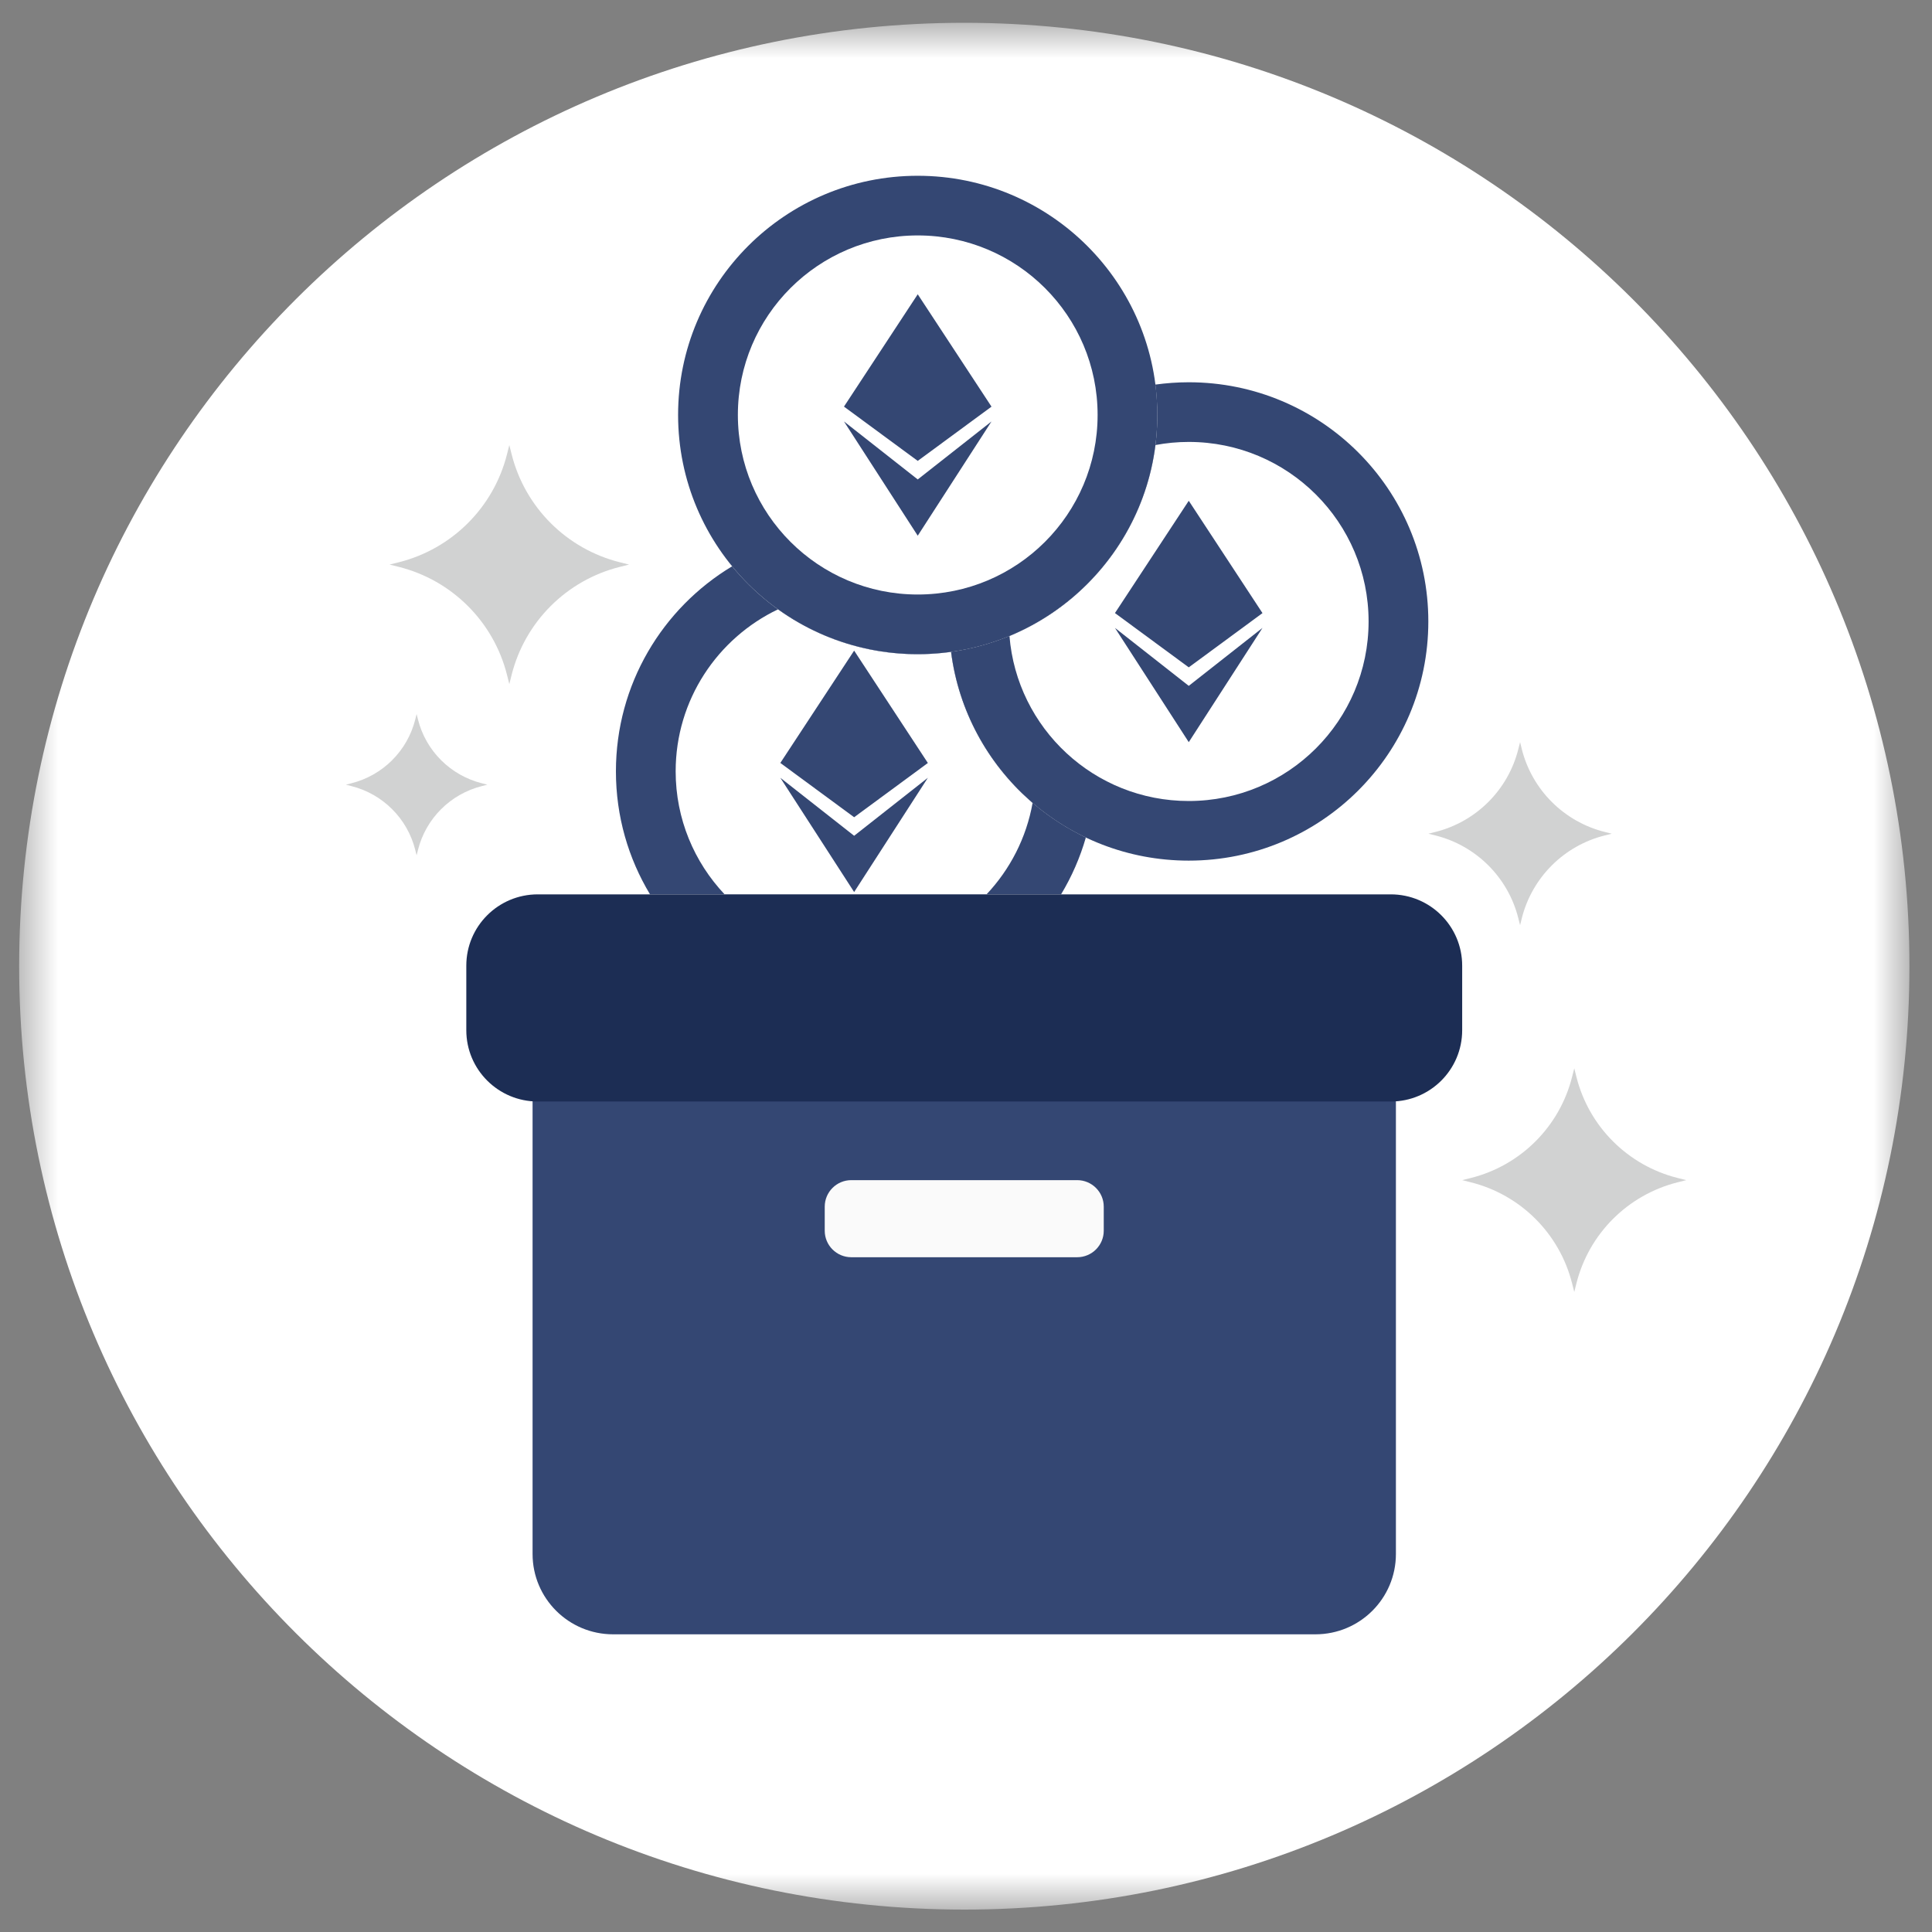
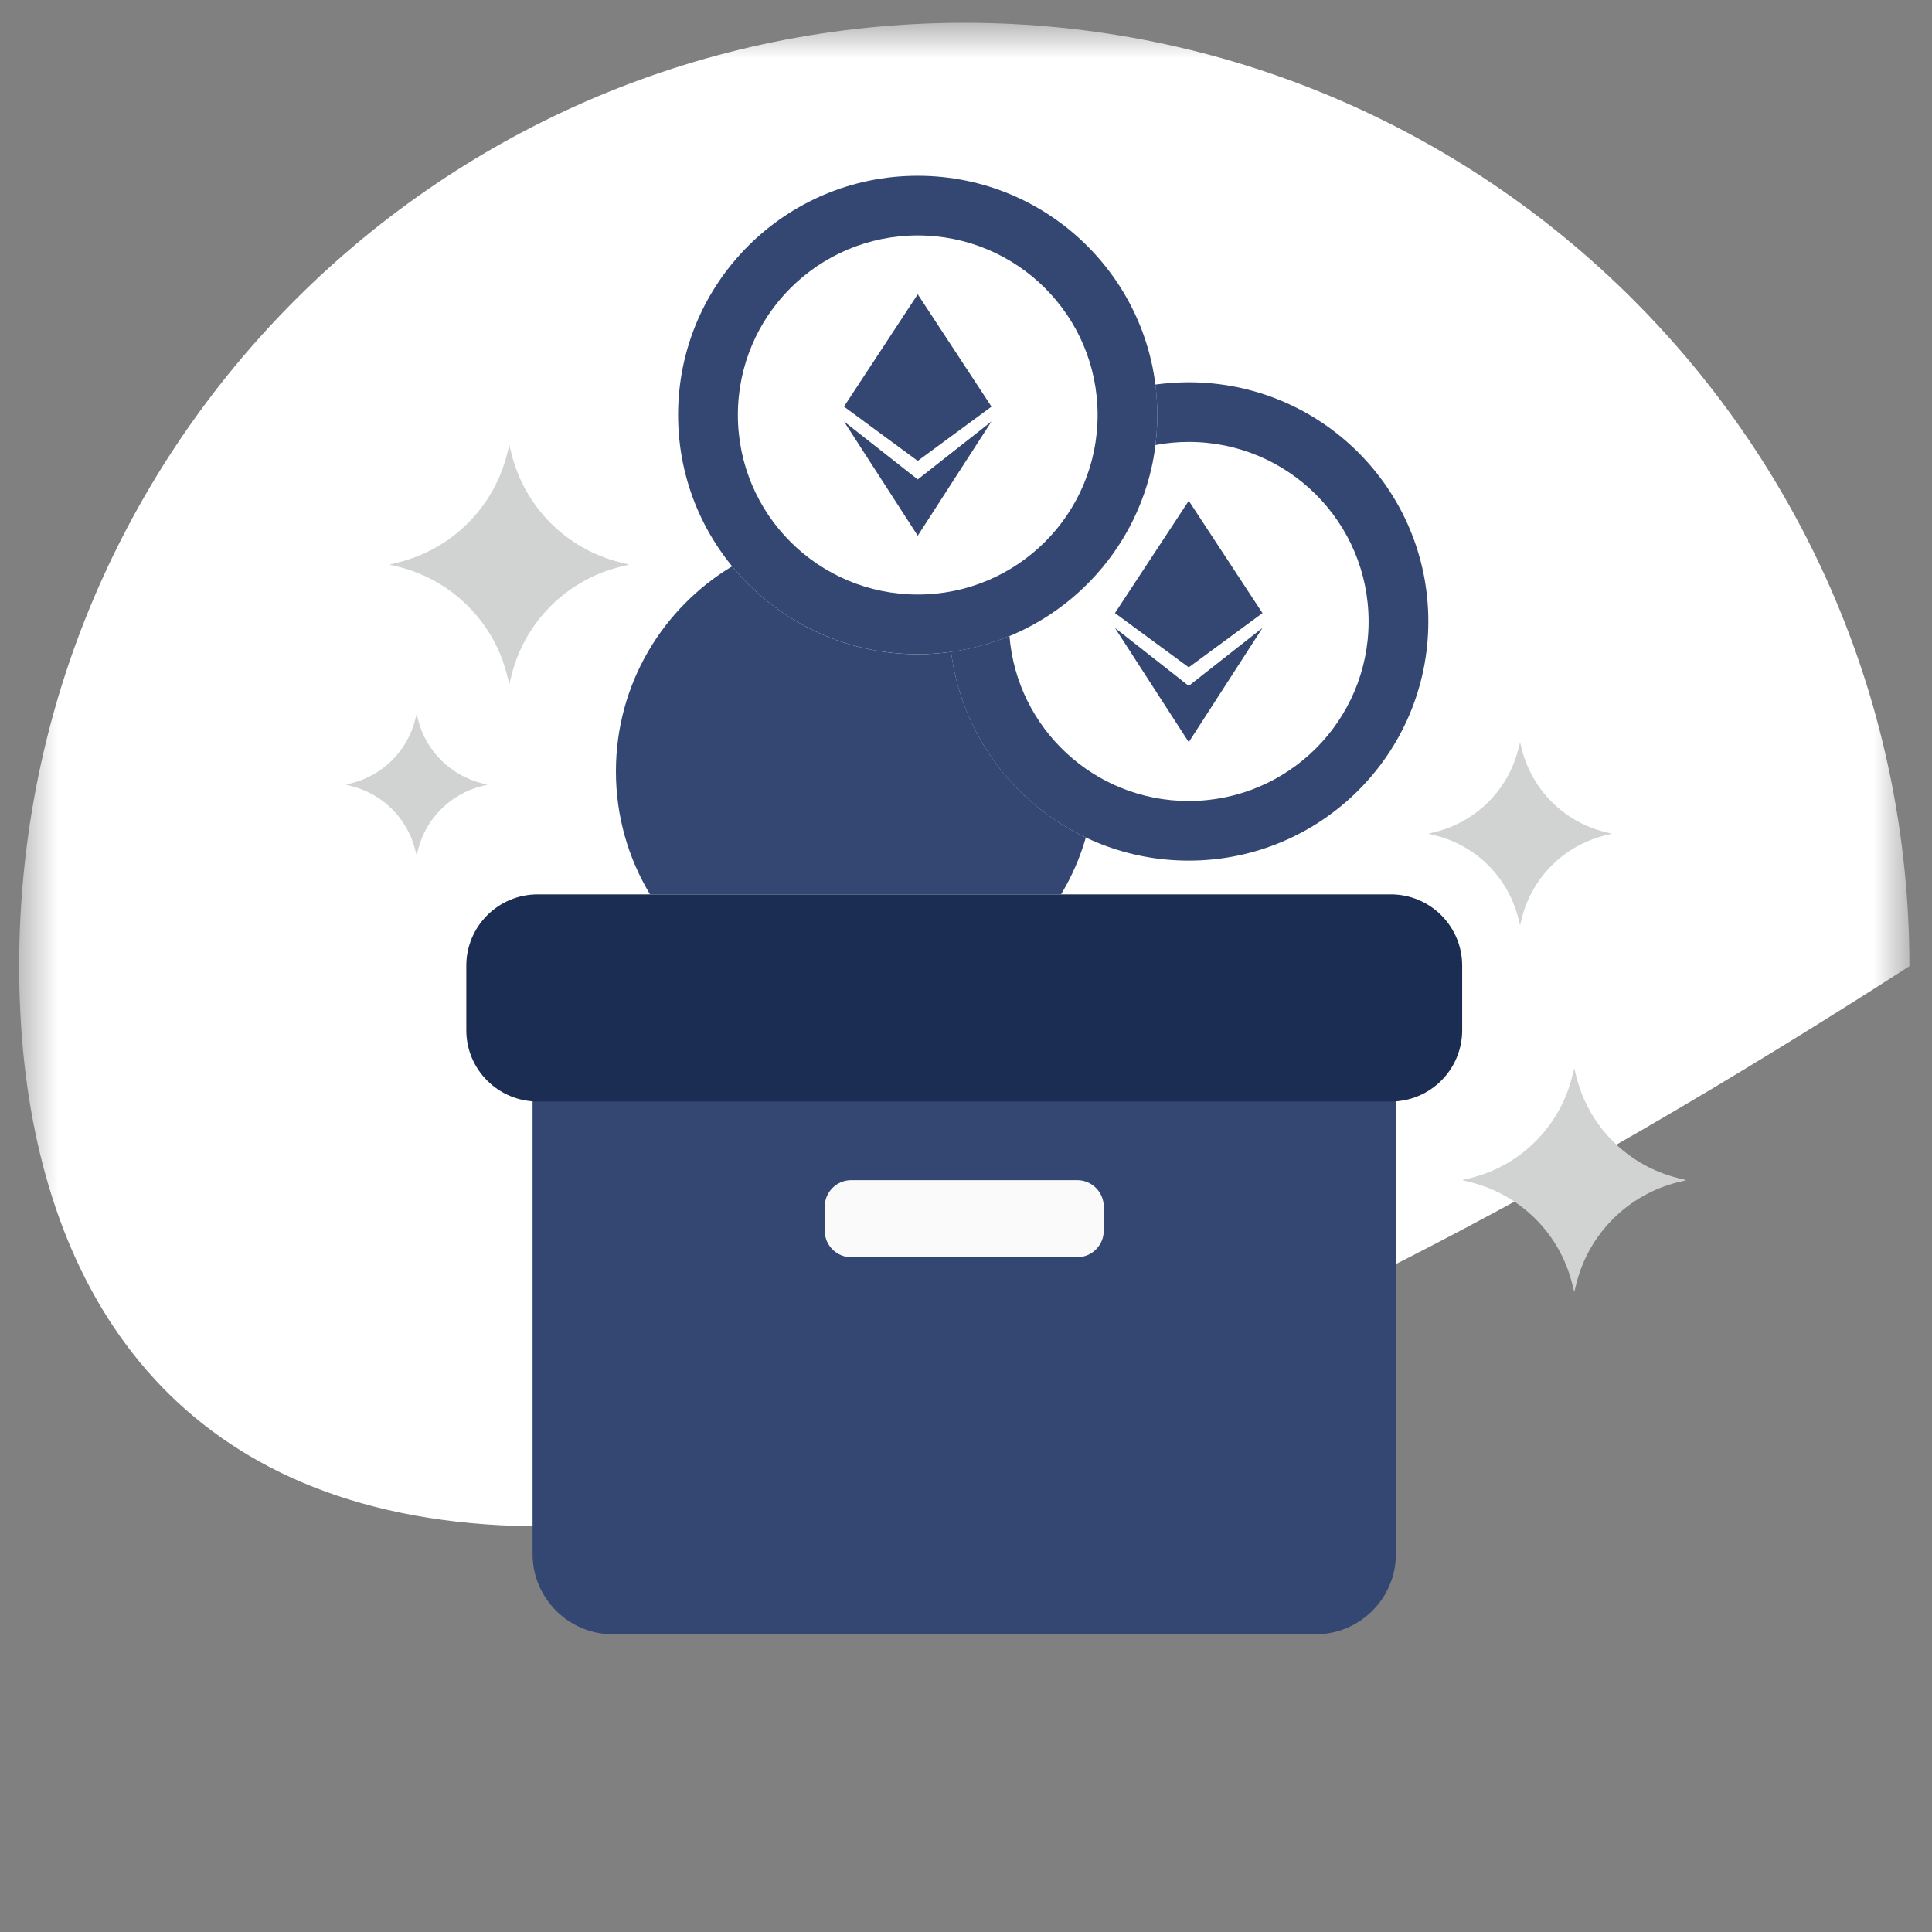
<svg xmlns="http://www.w3.org/2000/svg" width="50" height="50" viewBox="0 0 50 50" fill="none">
  <rect x="0" y="0" width="50" height="50" fill="#808080" stroke="none" />
  <mask id="mask0" mask-type="alpha" maskUnits="userSpaceOnUse" x="0" y="0" width="50" height="50">
    <path fill-rule="evenodd" clip-rule="evenodd" d="M0.496 0.59H49.416V49.42H0.496V0.59Z" fill="white" />
  </mask>
  <g mask="url(#mask0)">
-     <path fill-rule="evenodd" clip-rule="evenodd" d="M49.416 25.005C49.416 38.489 38.464 49.42 24.956 49.42C11.447 49.42 0.496 38.489 0.496 25.005C0.496 11.521 11.447 0.59 24.956 0.59C38.464 0.59 49.416 11.521 49.416 25.005Z" fill="white" />
+     <path fill-rule="evenodd" clip-rule="evenodd" d="M49.416 25.005C11.447 49.42 0.496 38.489 0.496 25.005C0.496 11.521 11.447 0.59 24.956 0.59C38.464 0.59 49.416 11.521 49.416 25.005Z" fill="white" />
  </g>
  <path fill-rule="evenodd" clip-rule="evenodd" d="M24.614 16.871C24.332 16.911 24.044 16.931 23.751 16.931C21.814 16.931 20.085 16.044 18.947 14.656C17.145 15.739 15.94 17.71 15.94 19.963C15.94 21.127 16.262 22.215 16.822 23.145H27.461C27.735 22.69 27.952 22.196 28.102 21.674C26.237 20.787 24.886 18.998 24.614 16.871Z" fill="#344773" />
-   <path fill-rule="evenodd" clip-rule="evenodd" d="M24.615 16.87C24.333 16.91 24.045 16.931 23.752 16.931C22.402 16.931 21.154 16.499 20.136 15.769C18.569 16.517 17.486 18.113 17.486 19.962C17.486 21.195 17.968 22.314 18.752 23.145H25.532C26.139 22.501 26.563 21.684 26.724 20.777C25.591 19.803 24.813 18.427 24.615 16.87Z" fill="white" />
  <path fill-rule="evenodd" clip-rule="evenodd" d="M30.764 9.893C30.47 9.893 30.182 9.915 29.9 9.953C29.933 10.211 29.951 10.473 29.951 10.74C29.951 13.866 27.629 16.45 24.613 16.869C25 19.916 27.605 22.273 30.764 22.273C34.189 22.273 36.965 19.502 36.965 16.083C36.965 12.664 34.189 9.893 30.764 9.893Z" fill="#344773" />
  <path fill-rule="evenodd" clip-rule="evenodd" d="M30.764 11.437C30.469 11.437 30.181 11.465 29.901 11.518C29.62 13.757 28.142 15.624 26.125 16.459C26.317 18.849 28.32 20.73 30.764 20.73C33.335 20.73 35.419 18.649 35.419 16.083C35.419 13.517 33.335 11.437 30.764 11.437Z" fill="white" />
  <path fill-rule="evenodd" clip-rule="evenodd" d="M30.765 17.271L28.855 15.866L30.765 12.96L32.673 15.867L30.765 17.271Z" fill="#344773" />
  <path fill-rule="evenodd" clip-rule="evenodd" d="M30.765 19.207L28.855 16.25L30.765 17.75L32.673 16.25L30.765 19.207Z" fill="#344773" />
  <path fill-rule="evenodd" clip-rule="evenodd" d="M29.952 10.739C29.952 14.158 27.175 16.93 23.75 16.93C20.325 16.93 17.549 14.158 17.549 10.739C17.549 7.321 20.325 4.549 23.75 4.549C27.175 4.549 29.952 7.321 29.952 10.739Z" fill="#344773" />
  <path fill-rule="evenodd" clip-rule="evenodd" d="M28.406 10.739C28.406 13.305 26.322 15.386 23.751 15.386C21.18 15.386 19.096 13.305 19.096 10.739C19.096 8.173 21.18 6.093 23.751 6.093C26.322 6.093 28.406 8.173 28.406 10.739Z" fill="white" />
  <path fill-rule="evenodd" clip-rule="evenodd" d="M43.421 30.487L43.641 30.542L43.421 30.597C42.129 30.92 41.12 31.927 40.797 33.216L40.742 33.436L40.686 33.216C40.363 31.927 39.354 30.92 38.062 30.597L37.842 30.542L38.062 30.487C39.354 30.164 40.363 29.157 40.686 27.868L40.742 27.648L40.797 27.868C41.12 29.157 42.129 30.164 43.421 30.487Z" fill="#D1D2D2" />
  <path fill-rule="evenodd" clip-rule="evenodd" d="M12.474 20.272L12.613 20.307L12.474 20.343C11.659 20.547 11.021 21.182 10.817 21.997L10.782 22.136L10.747 21.997C10.543 21.182 9.906 20.547 9.09 20.343L8.951 20.307L9.09 20.272C9.906 20.068 10.543 19.433 10.747 18.619L10.782 18.48L10.817 18.619C11.021 19.433 11.659 20.068 12.474 20.272Z" fill="#D1D2D2" />
  <path fill-rule="evenodd" clip-rule="evenodd" d="M16.044 14.552L16.28 14.611L16.044 14.67C14.664 15.015 13.586 16.091 13.24 17.469L13.181 17.704L13.122 17.469C12.776 16.091 11.698 15.015 10.318 14.67L10.082 14.611L10.318 14.552C11.698 14.207 12.776 13.131 13.122 11.753L13.181 11.518L13.24 11.753C13.586 13.131 14.664 14.207 16.044 14.552Z" fill="#D1D2D2" />
  <path fill-rule="evenodd" clip-rule="evenodd" d="M41.532 21.531L41.712 21.576L41.532 21.621C40.475 21.885 39.65 22.709 39.384 23.764L39.34 23.944L39.294 23.764C39.03 22.709 38.204 21.885 37.147 21.621L36.967 21.576L37.147 21.531C38.204 21.266 39.03 20.442 39.294 19.387L39.34 19.207L39.384 19.387C39.65 20.442 40.475 21.266 41.532 21.531Z" fill="#D1D2D2" />
  <path fill-rule="evenodd" clip-rule="evenodd" d="M34.043 42.296H15.867C14.716 42.296 13.783 41.365 13.783 40.217V27.911H36.126V40.217C36.126 41.365 35.194 42.296 34.043 42.296Z" fill="#344773" />
  <path fill-rule="evenodd" clip-rule="evenodd" d="M35.993 23.146H13.917C12.896 23.146 12.068 23.972 12.068 24.991V26.662C12.068 27.681 12.896 28.507 13.917 28.507H35.993C37.014 28.507 37.841 27.681 37.841 26.662V24.991C37.841 23.972 37.014 23.146 35.993 23.146Z" fill="#1C2D54" />
  <path fill-rule="evenodd" clip-rule="evenodd" d="M28.565 31.851C28.565 32.23 28.256 32.537 27.877 32.537H22.032C21.652 32.537 21.344 32.23 21.344 31.851V31.229C21.344 30.849 21.652 30.542 22.032 30.542H27.877C28.256 30.542 28.565 30.849 28.565 31.229V31.851Z" fill="#FAFAFA" />
  <path fill-rule="evenodd" clip-rule="evenodd" d="M23.751 11.928L21.842 10.523L23.751 7.616L25.66 10.524L23.751 11.928Z" fill="#344773" />
  <path fill-rule="evenodd" clip-rule="evenodd" d="M23.751 13.864L21.842 10.907L23.751 12.408L25.66 10.907L23.751 13.864Z" fill="#344773" />
  <path fill-rule="evenodd" clip-rule="evenodd" d="M22.105 21.15L20.195 19.745L22.105 16.838L24.013 19.746L22.105 21.15Z" fill="#344773" />
  <path fill-rule="evenodd" clip-rule="evenodd" d="M22.105 23.086L20.195 20.129L22.105 21.63L24.013 20.129L22.105 23.086Z" fill="#344773" />
</svg>